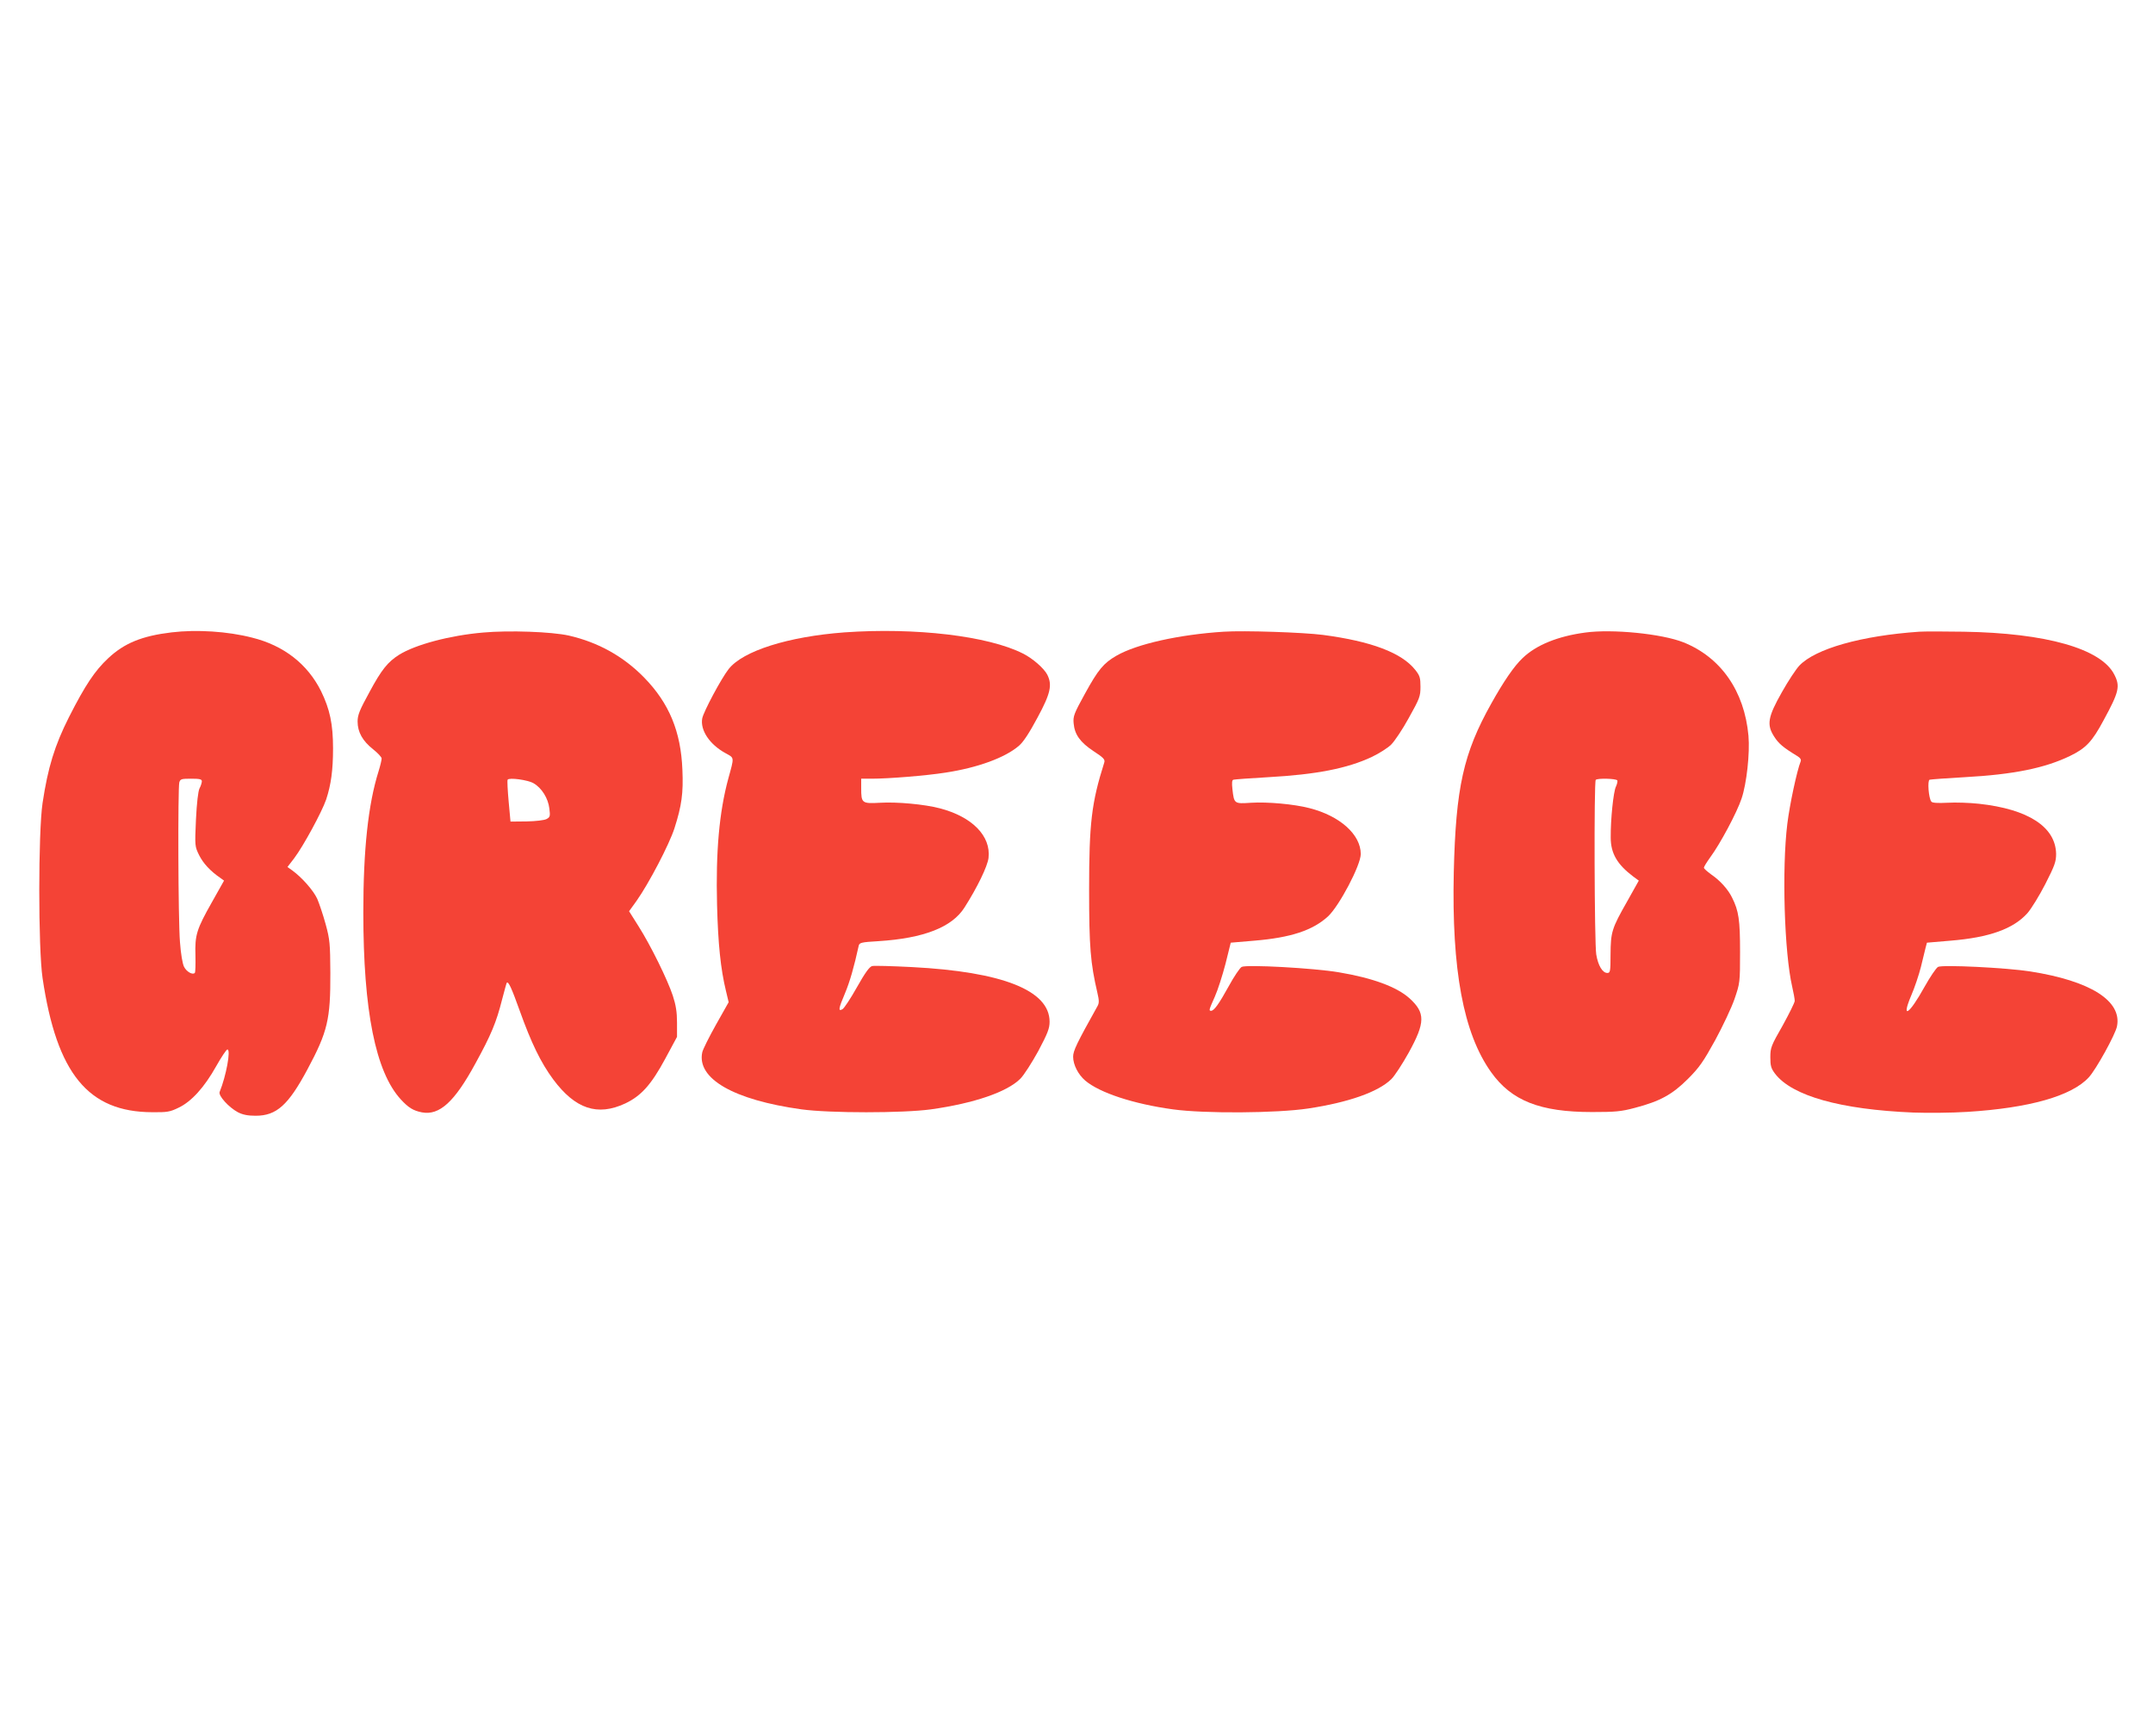
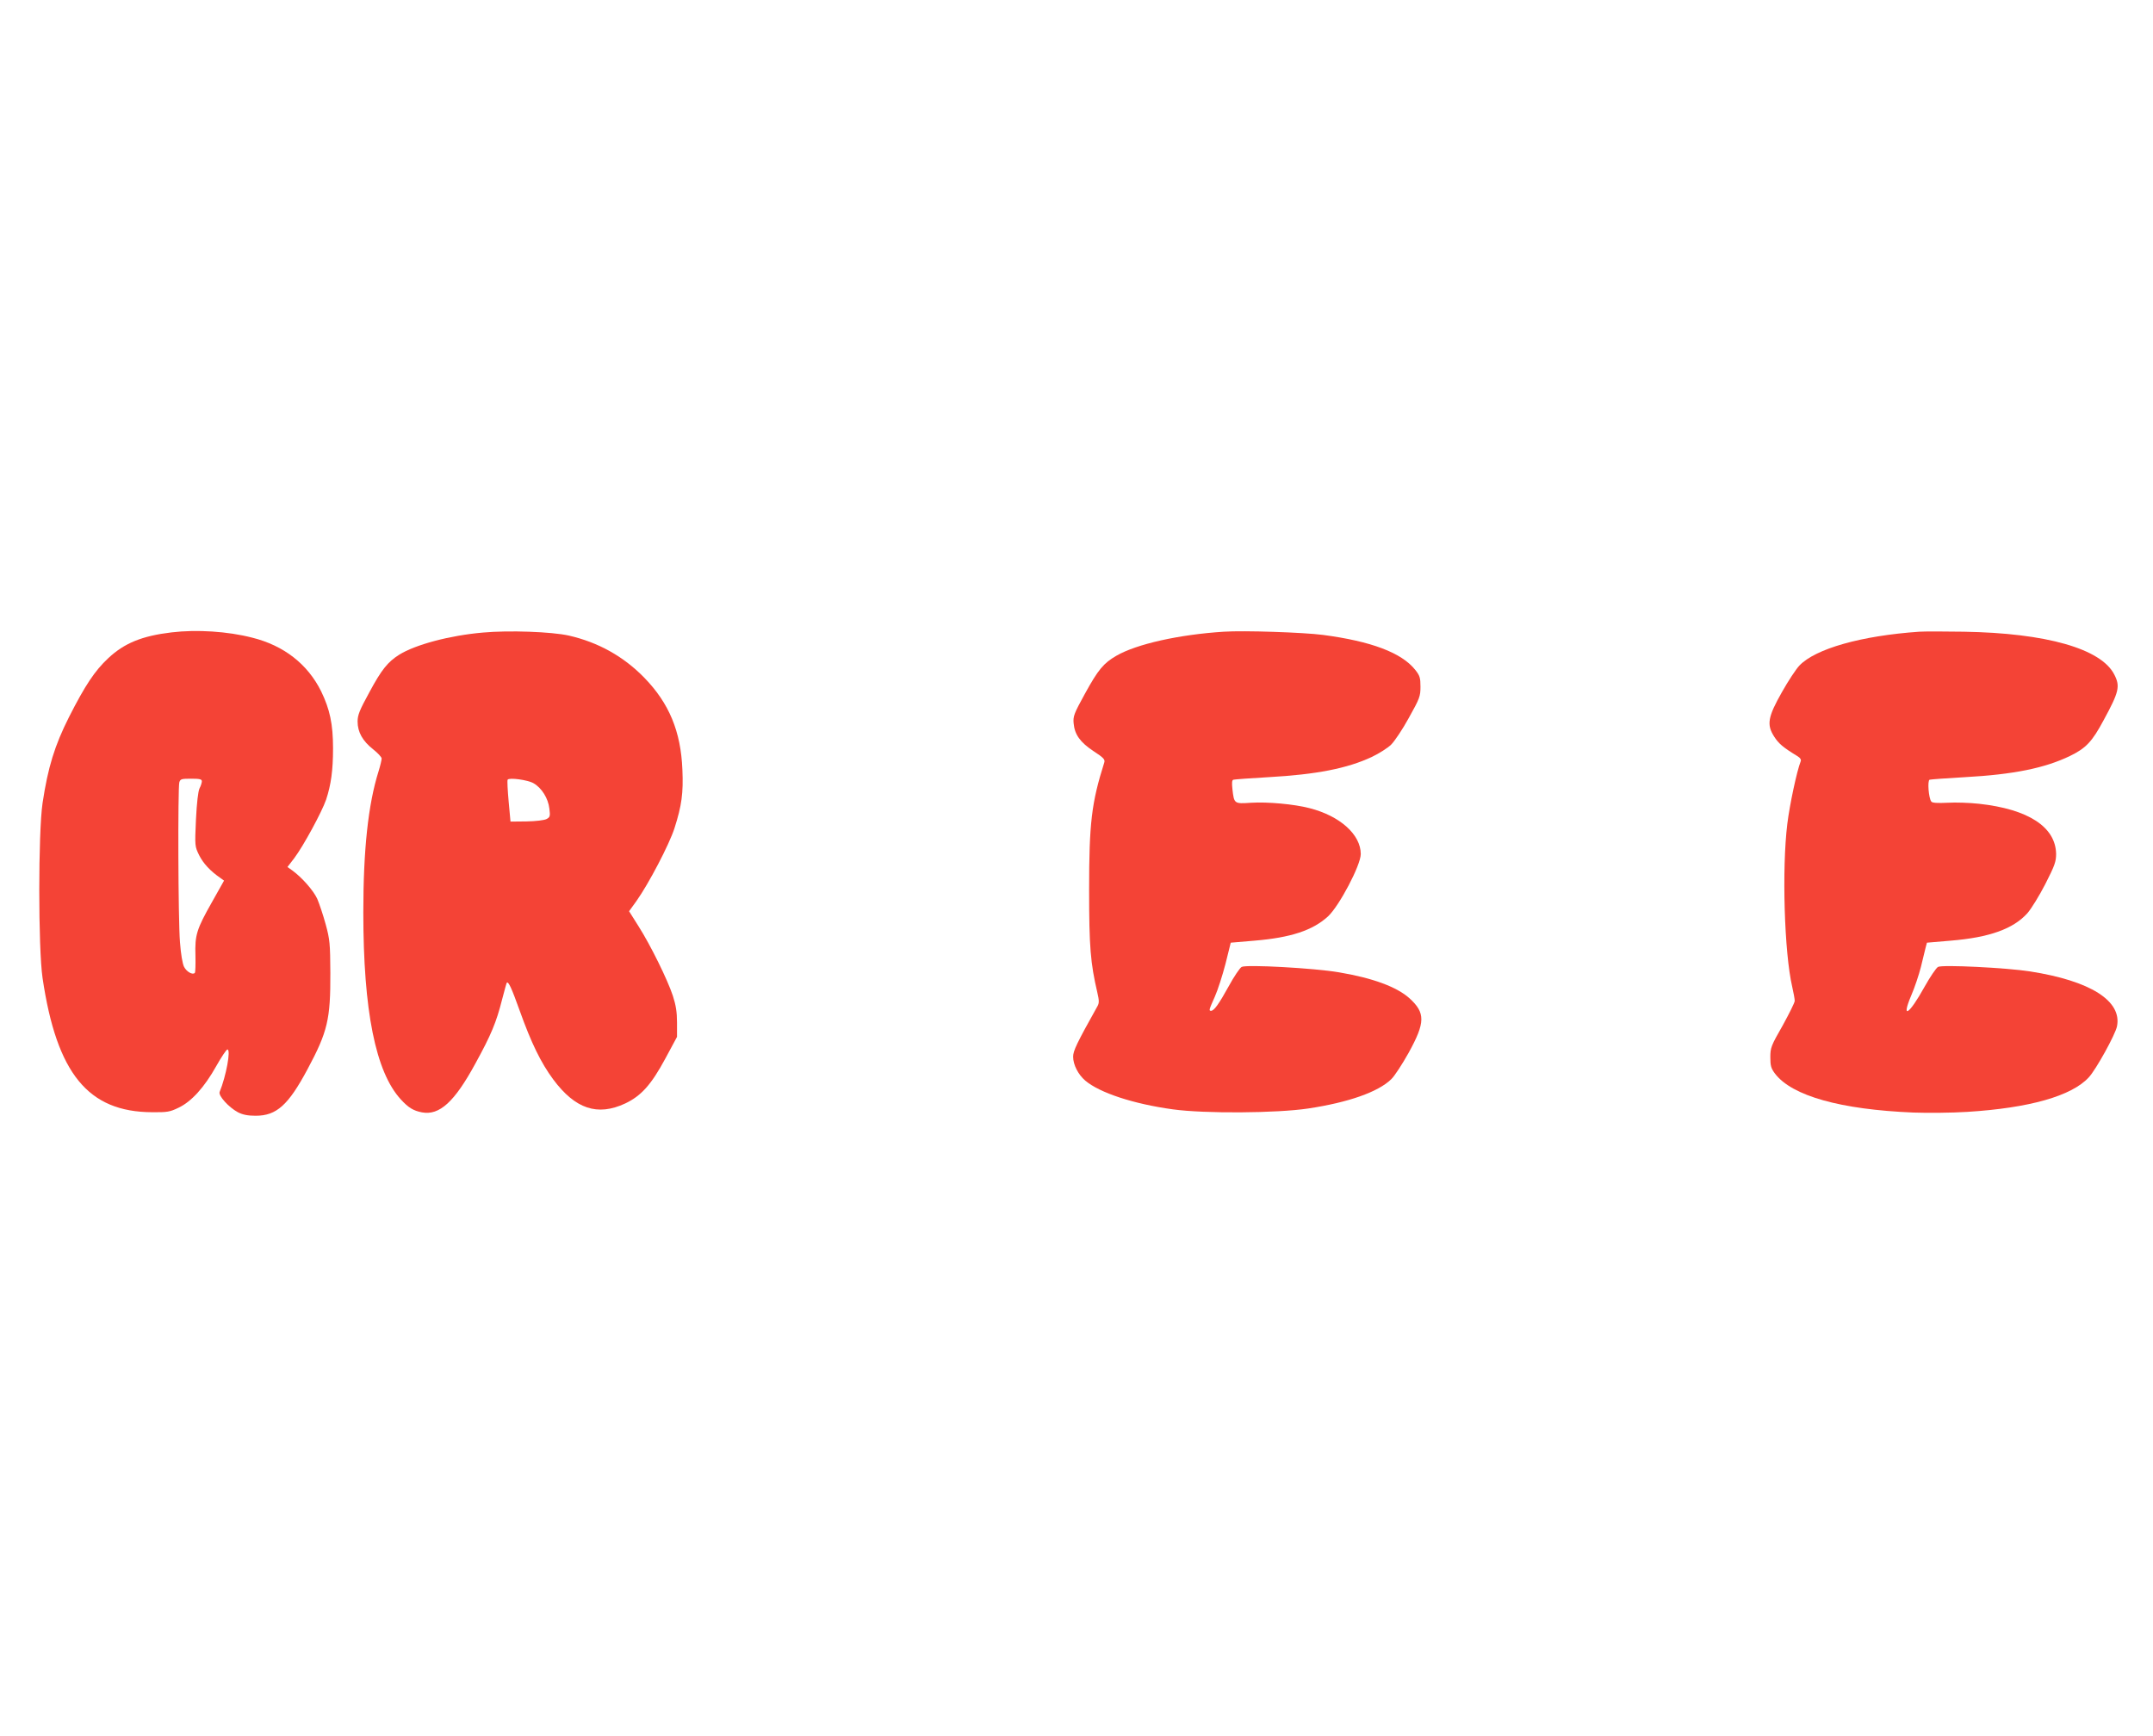
<svg xmlns="http://www.w3.org/2000/svg" version="1.0" width="1280pt" height="1032pt" viewBox="0 0 1280 1032" preserveAspectRatio="xMidYMid meet">
  <g transform="translate(0,1032) scale(0.1,-0.1)" fill="#f44336" stroke="none">
    <path d="M1020 6560 c-176 -21 -281 -64 -377 -154 -79 -74 -136 -159 -233 -350 -85 -169 -125 -298 -157 -511 -26 -175 -26 -864 0 -1040 84 -568 271 -797 652 -798 89 -1 106 2 157 27 76 36 153 121 223 246 31 55 61 100 67 100 22 0 -8 -159 -46 -252 -10 -22 54 -92 108 -121 29 -15 59 -21 106 -21 124 0 194 63 308 276 120 224 137 297 136 573 -1 174 -3 199 -28 290 -15 55 -38 123 -50 151 -23 50 -92 128 -149 169 l-28 20 40 52 c55 73 165 276 190 349 29 88 41 174 41 304 0 145 -19 233 -71 340 -80 161 -221 272 -411 319 -144 37 -328 49 -478 31z m180 -885 c0 -9 -6 -28 -14 -43 -8 -17 -16 -84 -21 -185 -7 -157 -7 -159 19 -212 24 -48 66 -94 126 -135 l22 -16 -72 -128 c-91 -161 -102 -195 -98 -318 1 -53 0 -100 -4 -103 -13 -13 -49 7 -64 37 -9 18 -19 77 -24 146 -11 130 -13 914 -4 950 6 20 12 22 70 22 51 0 64 -3 64 -15z" />
    <path d="M2872 6559 c-198 -17 -403 -72 -499 -132 -68 -43 -105 -89 -177 -223 -58 -106 -70 -135 -70 -174 0 -63 30 -116 92 -165 28 -22 51 -47 51 -55 0 -8 -8 -43 -19 -78 -61 -195 -90 -463 -90 -837 0 -585 73 -949 223 -1112 45 -49 74 -67 126 -77 104 -19 193 62 317 290 94 171 125 246 159 381 14 53 26 98 28 100 10 9 29 -33 77 -167 68 -190 125 -308 199 -408 131 -176 263 -220 428 -143 95 45 155 112 238 266 l70 130 0 85 c0 63 -7 105 -25 160 -31 94 -131 298 -204 413 l-56 89 44 61 c73 103 195 336 226 433 43 134 53 209 47 347 -9 228 -79 396 -227 548 -124 127 -274 210 -448 250 -104 23 -355 32 -510 18z m300 -896 c49 -28 87 -90 94 -150 6 -46 4 -52 -17 -63 -13 -7 -64 -13 -118 -14 l-96 -1 -11 120 c-6 66 -9 124 -6 129 8 14 120 -1 154 -21z" />
-     <path d="M5020 6560 c-334 -25 -603 -110 -688 -218 -44 -56 -149 -253 -157 -293 -13 -70 43 -155 138 -207 54 -30 53 -20 17 -151 -54 -199 -75 -434 -67 -751 6 -231 21 -380 53 -512 l16 -67 -75 -133 c-41 -73 -78 -147 -82 -165 -33 -157 187 -283 590 -339 168 -23 603 -23 770 0 256 36 452 103 531 182 22 22 69 96 107 165 56 106 67 134 67 174 0 186 -279 297 -819 325 -117 6 -224 9 -236 6 -16 -4 -42 -40 -91 -127 -37 -66 -76 -125 -86 -130 -26 -14 -23 4 16 96 28 67 53 153 81 281 4 19 14 22 117 28 270 17 438 83 512 200 76 119 137 245 143 295 15 130 -97 245 -290 295 -91 24 -255 39 -354 33 -109 -6 -113 -3 -113 87 l0 56 63 0 c99 0 323 18 437 36 192 29 356 89 438 160 26 22 62 77 110 167 78 144 89 195 58 256 -20 38 -86 96 -144 125 -207 105 -640 156 -1062 126z" />
    <path d="M7275 6564 c-265 -17 -517 -73 -638 -143 -76 -44 -108 -82 -187 -226 -65 -118 -71 -134 -67 -176 6 -66 38 -112 118 -165 60 -39 70 -50 64 -68 -76 -240 -90 -361 -90 -756 0 -341 8 -436 49 -612 11 -47 11 -62 1 -80 -124 -222 -145 -266 -145 -301 0 -48 30 -106 72 -142 86 -73 288 -139 521 -171 189 -26 617 -23 804 5 239 36 416 98 494 174 20 19 66 90 104 158 99 180 100 237 4 324 -75 67 -217 120 -420 154 -147 25 -548 47 -577 32 -11 -6 -46 -58 -77 -115 -58 -105 -87 -146 -105 -146 -14 0 -13 5 22 83 18 40 46 128 64 197 l31 125 141 12 c216 18 346 61 437 144 67 62 195 305 195 371 0 116 -124 227 -305 273 -92 24 -250 38 -347 32 -101 -7 -101 -6 -111 81 -4 37 -3 54 6 56 7 2 100 9 207 15 287 16 469 52 615 120 44 21 96 54 116 74 20 20 68 91 105 159 64 115 69 127 69 185 0 53 -4 66 -31 100 -81 102 -261 170 -549 208 -116 15 -468 27 -590 19z" />
-     <path d="M9425 6559 c-164 -22 -292 -74 -373 -152 -50 -47 -113 -139 -186 -270 -166 -296 -211 -500 -223 -1003 -13 -581 57 -958 222 -1189 121 -170 291 -237 600 -237 138 0 173 3 255 25 149 39 222 79 315 172 68 68 92 103 162 230 45 83 97 193 115 245 32 94 33 97 33 280 0 191 -8 244 -47 322 -24 50 -72 103 -125 139 -23 17 -43 34 -43 40 0 5 17 33 38 62 59 80 158 265 186 349 30 88 50 270 41 373 -24 266 -164 467 -387 556 -129 51 -423 80 -583 58z m190 -879 c3 -5 -1 -22 -8 -37 -15 -30 -32 -195 -31 -303 0 -94 39 -160 133 -231 l34 -25 -70 -125 c-91 -160 -97 -181 -98 -314 0 -101 -2 -110 -19 -110 -29 0 -55 44 -66 110 -11 67 -14 1028 -3 1038 10 11 121 8 128 -3z" />
    <path d="M11410 6564 c-345 -24 -616 -101 -712 -201 -20 -21 -67 -92 -104 -158 -84 -148 -92 -194 -46 -265 26 -41 53 -64 135 -114 20 -12 27 -22 22 -34 -22 -55 -65 -256 -79 -370 -33 -267 -18 -767 29 -969 8 -35 15 -73 15 -84 0 -10 -33 -76 -72 -147 -68 -119 -73 -131 -73 -188 0 -51 4 -66 28 -98 101 -132 389 -213 822 -231 83 -3 227 -2 321 4 368 23 620 94 722 205 43 46 159 256 168 304 30 151 -158 270 -516 326 -139 22 -522 41 -548 27 -11 -6 -47 -59 -80 -118 -92 -166 -141 -198 -79 -51 20 46 45 121 57 168 11 47 24 99 28 115 l8 30 141 12 c231 19 372 70 456 163 23 26 71 104 107 174 56 110 64 133 64 179 -3 160 -165 266 -459 298 -55 6 -139 9 -187 6 -59 -3 -91 -1 -96 7 -16 20 -24 126 -10 130 7 2 101 9 208 15 291 16 477 54 626 126 95 46 132 85 200 212 92 169 100 202 64 272 -78 154 -405 247 -895 255 -115 2 -235 2 -265 0z" />
  </g>
</svg>